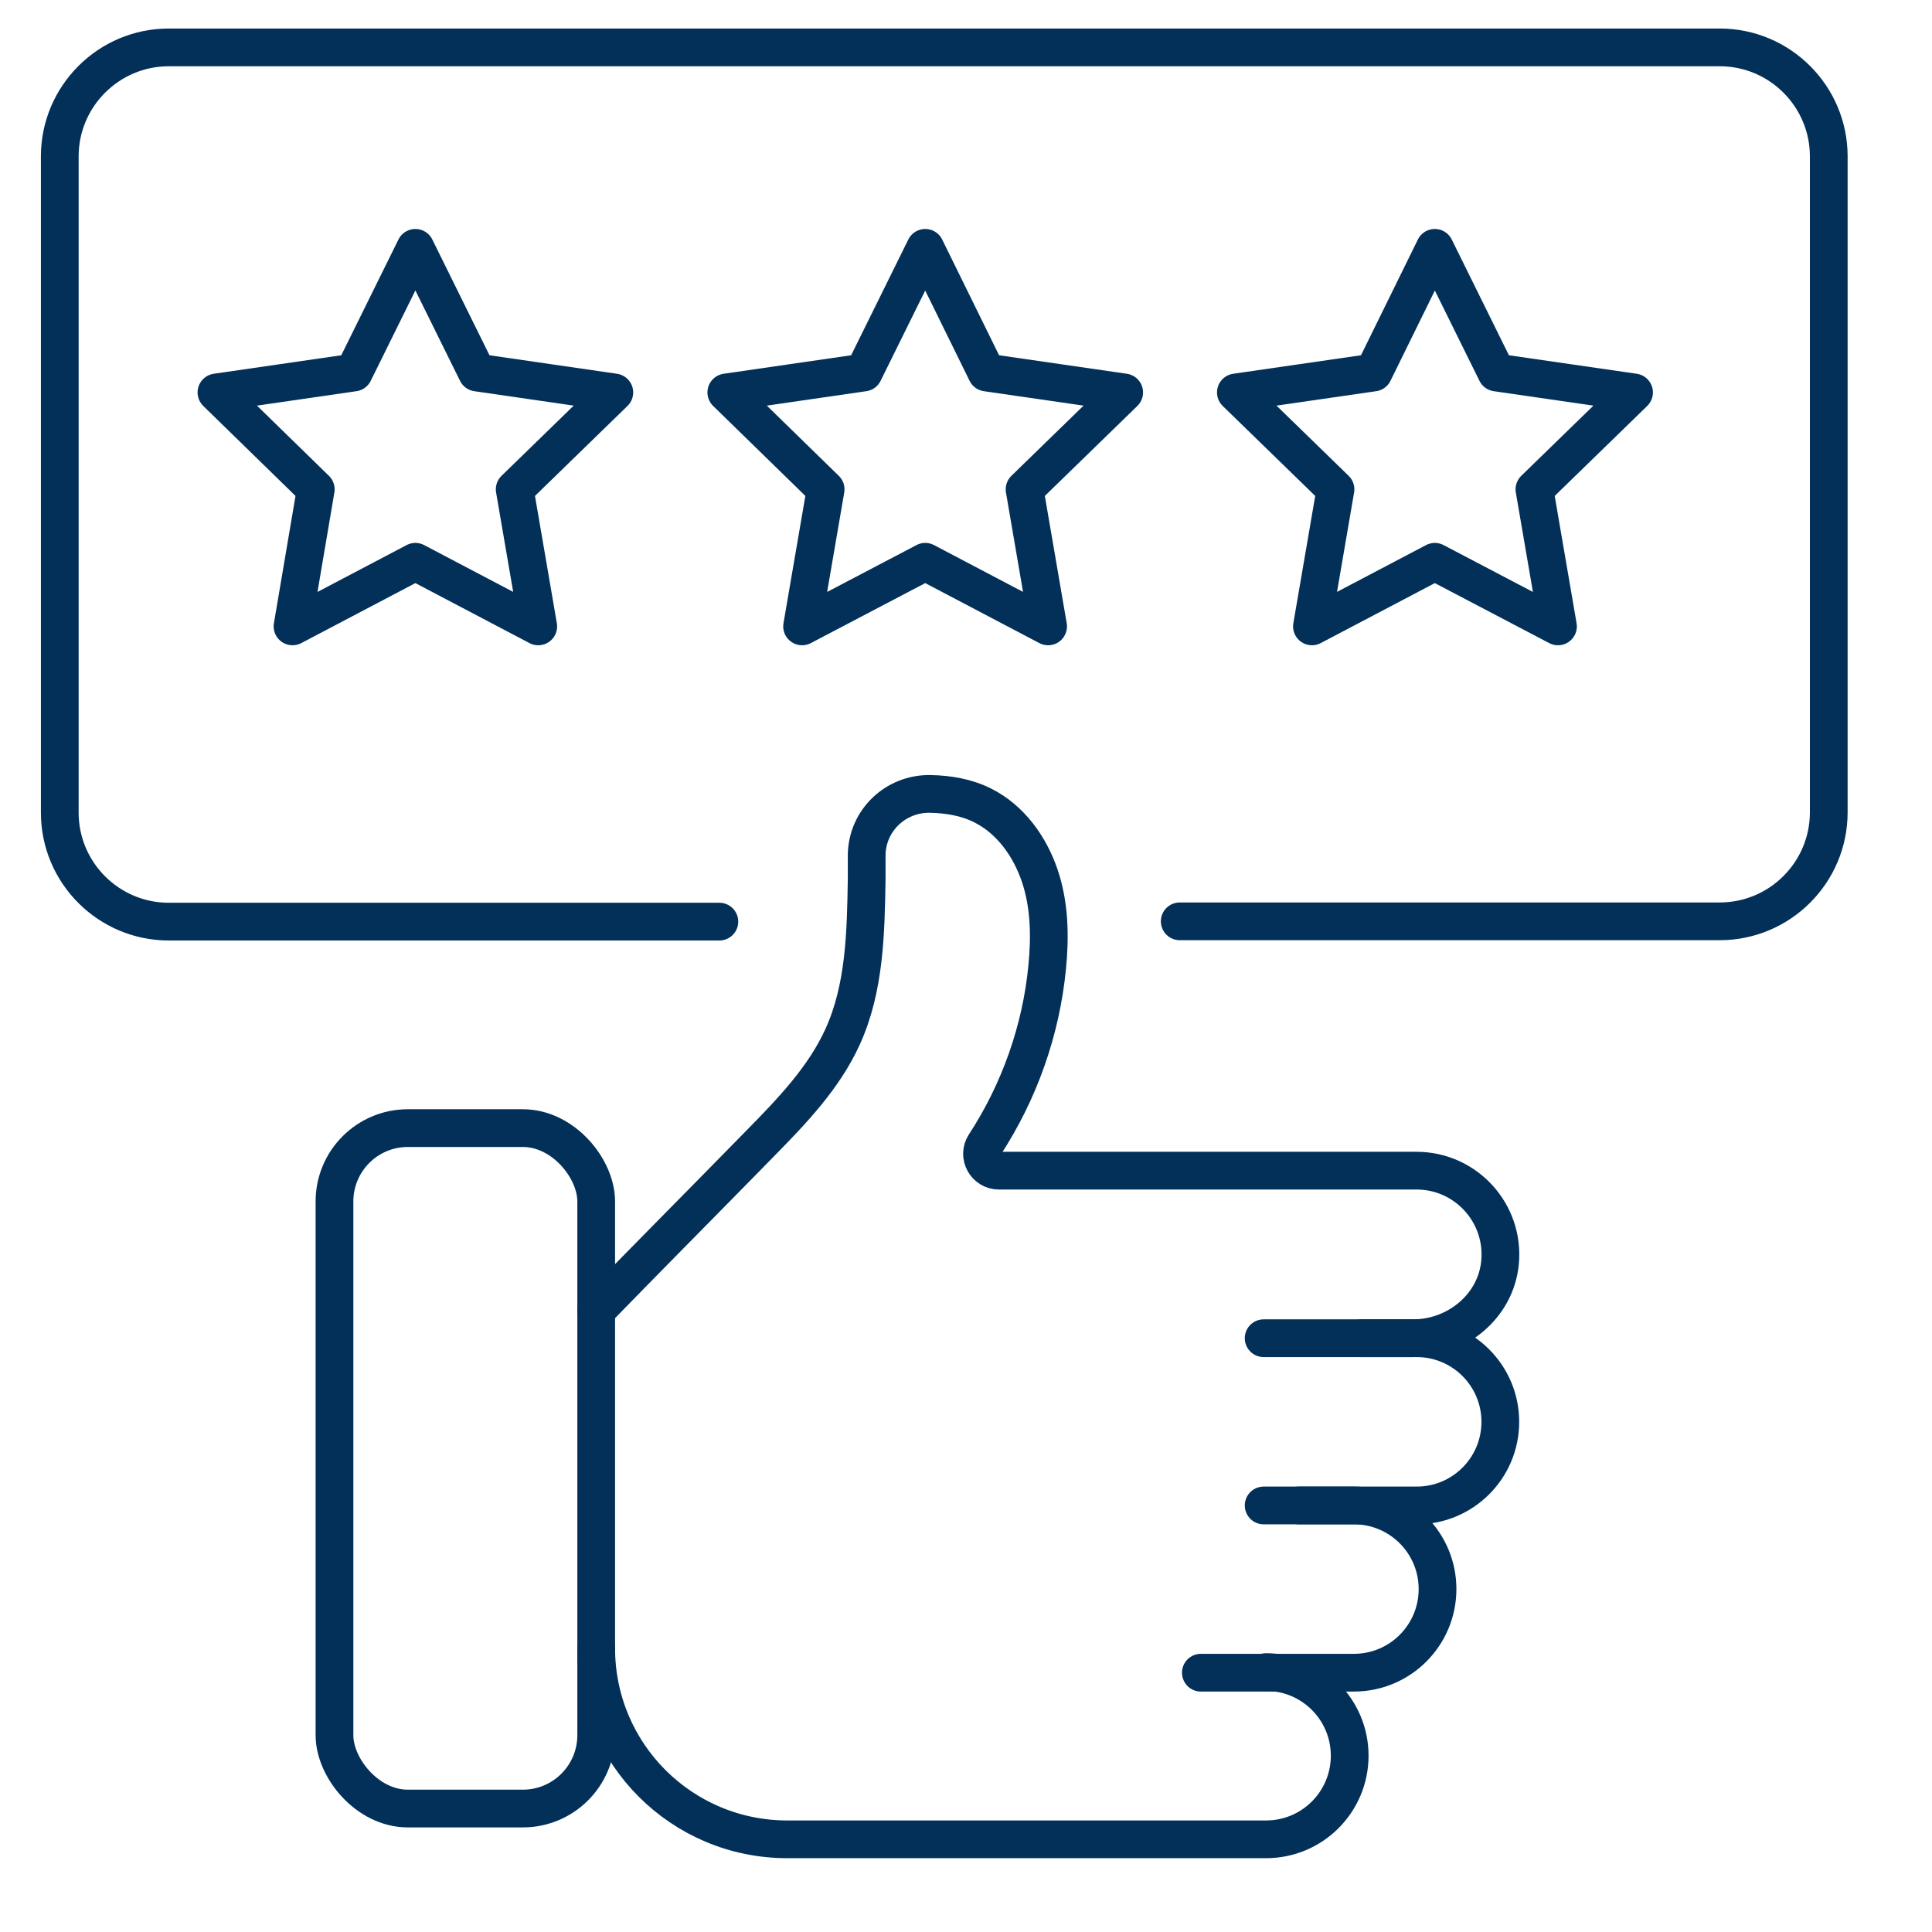
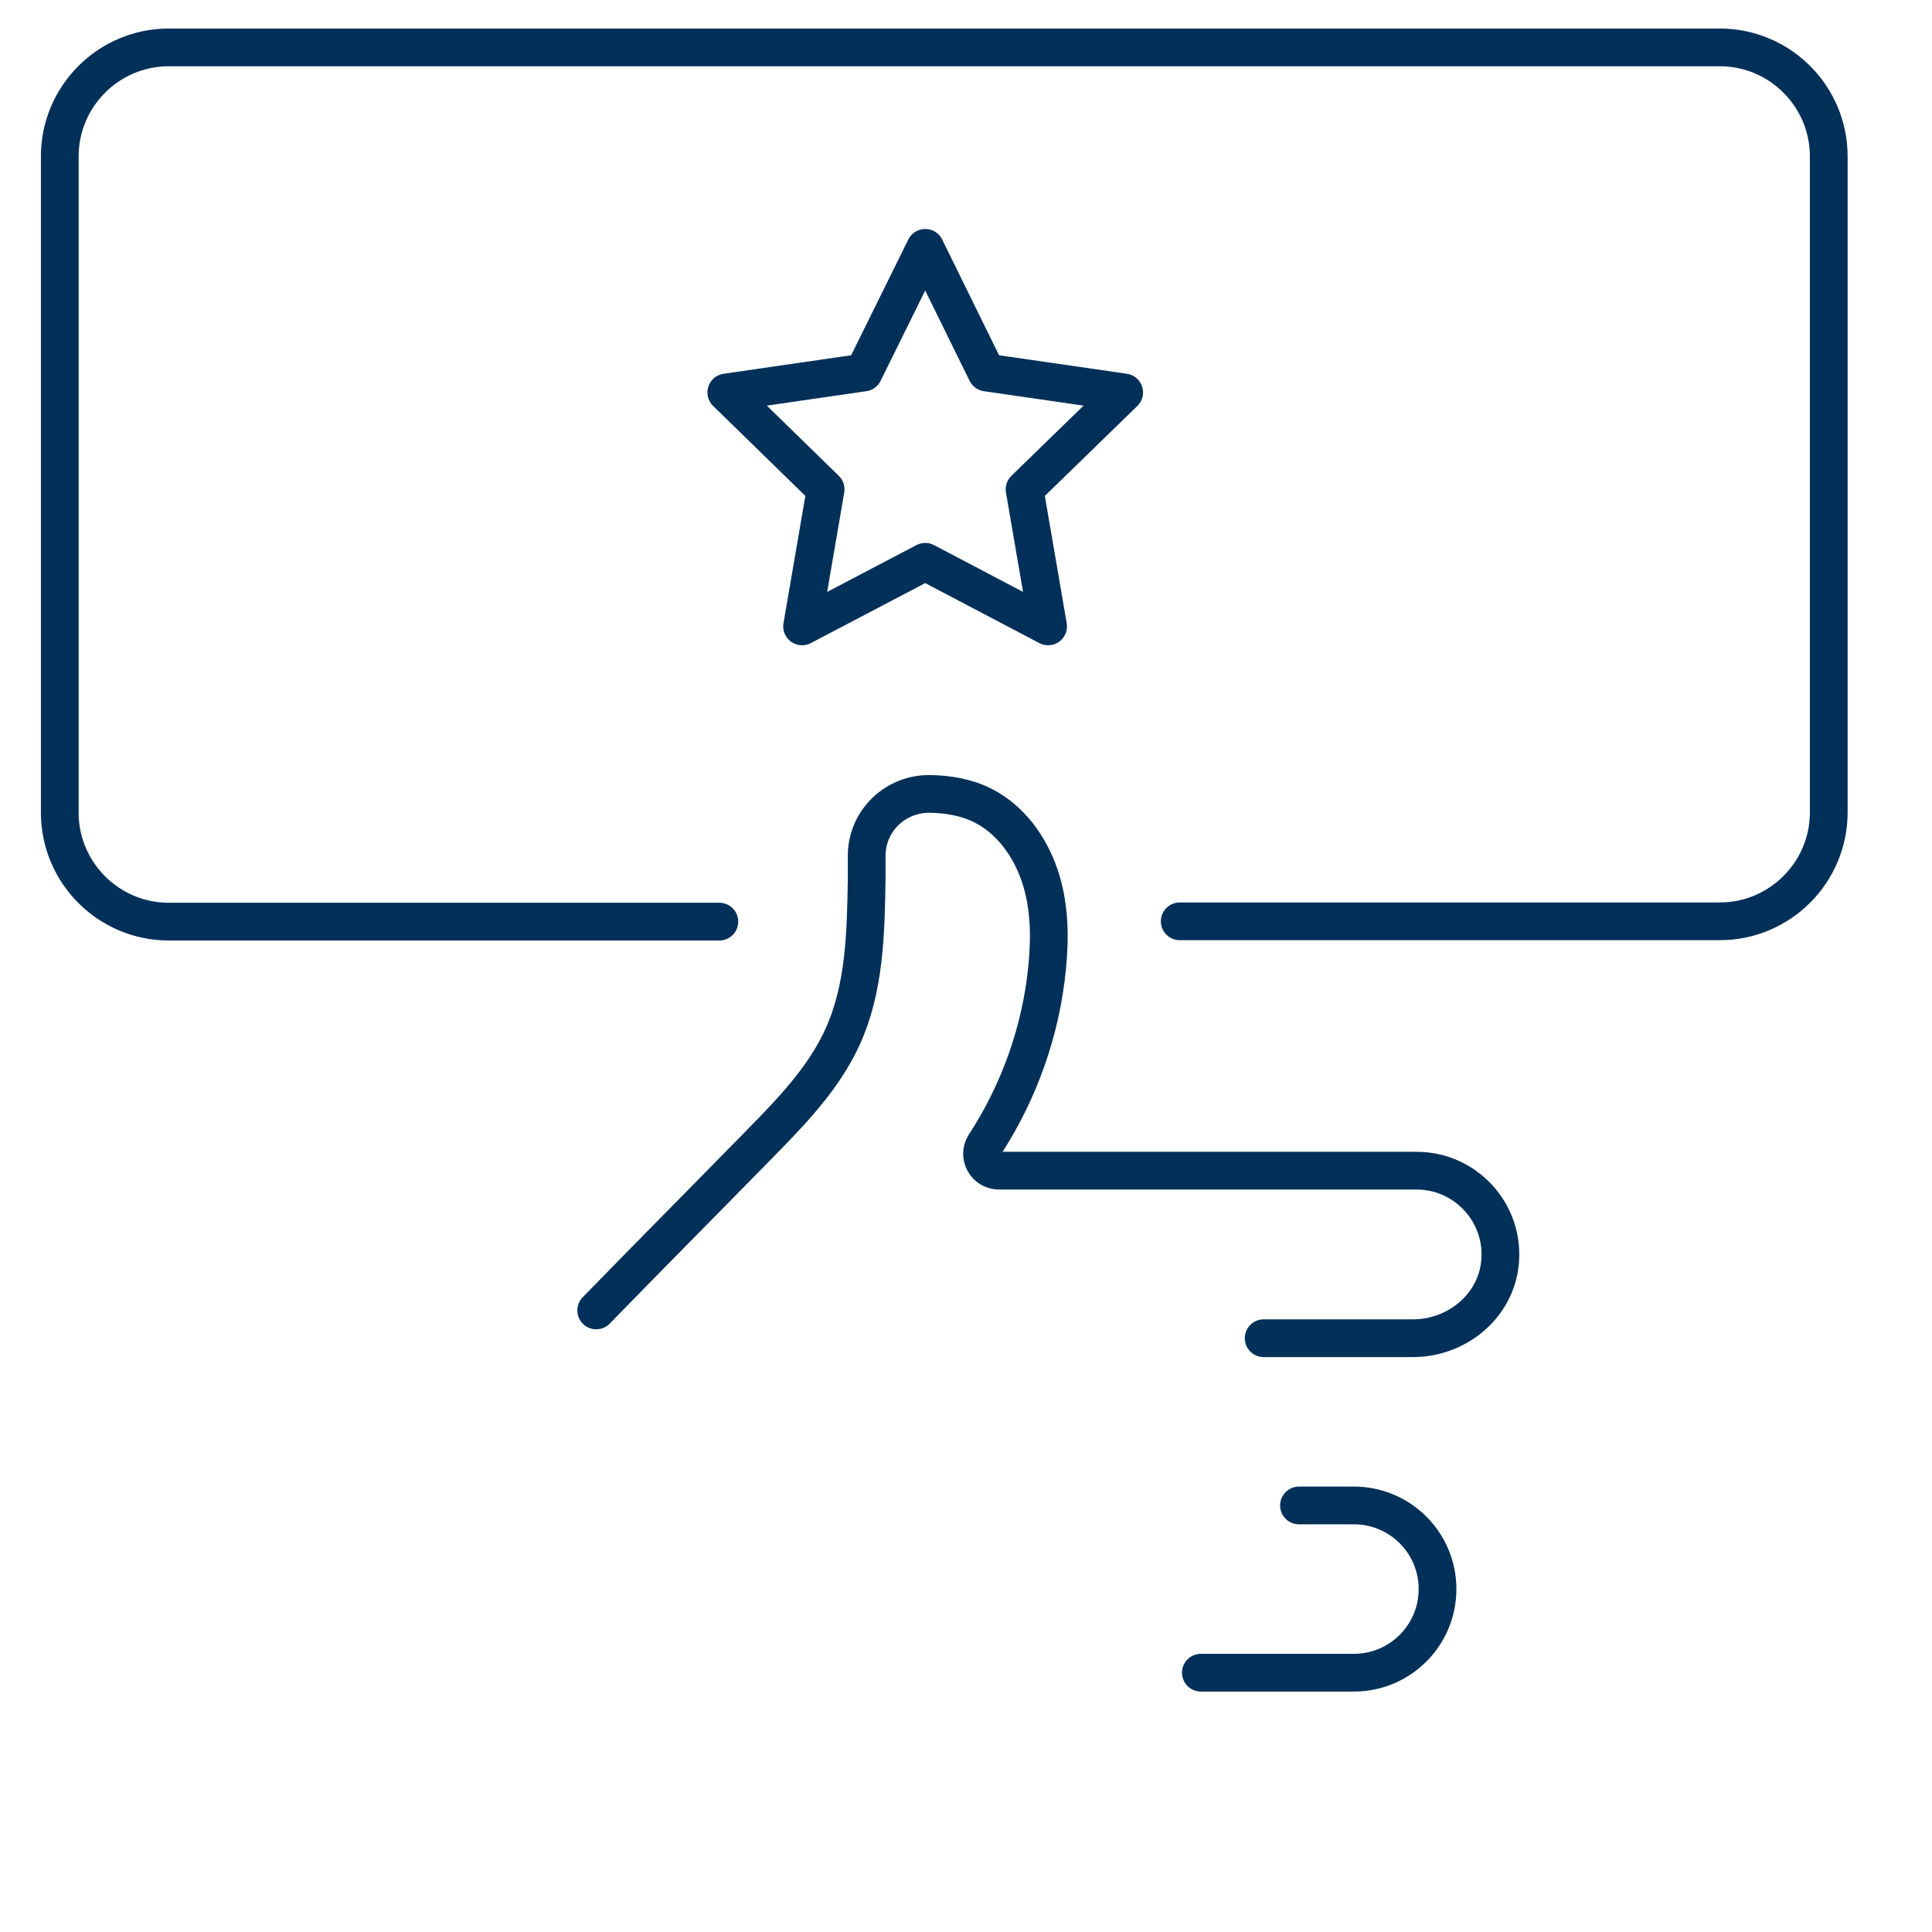
<svg xmlns="http://www.w3.org/2000/svg" id="Layer_1" data-name="Layer 1" viewBox="0 0 64 64">
  <defs>
    <style>
      .cls-1 {
        fill: none;
        stroke: #023059;
        stroke-linecap: round;
        stroke-linejoin: round;
        stroke-width: 1.25px;
      }
    </style>
  </defs>
-   <rect class="cls-1" x="11.08" y="37.37" width="8.67" height="22.54" rx="2.43" ry="2.43" />
-   <path class="cls-1" d="M41.94,55.39c1.53,0,2.77,1.24,2.77,2.77h0c0,1.53-1.24,2.77-2.77,2.77h-15.86c-3.5,0-6.33-2.83-6.33-6.33h0" />
  <path class="cls-1" d="M41.86,44.33h4.95c1.45,0,2.74-1.06,2.88-2.5.16-1.65-1.14-3.05-2.76-3.05h-13.84c-.44,0-.71-.49-.47-.86,1.15-1.76,1.87-3.8,2.07-5.89.1-1.02.08-2.06-.25-3.03s-.97-1.86-1.89-2.32c-.54-.27-1.14-.37-1.74-.38-1.14-.02-2.09.88-2.1,2.03v.79c-.03,1.78-.06,3.61-.8,5.23-.62,1.36-1.68,2.46-2.73,3.53-1.73,1.77-3.71,3.76-5.43,5.53" />
-   <path class="cls-1" d="M45.11,44.33h1.82c1.53,0,2.77,1.24,2.77,2.77h0c0,1.53-1.24,2.77-2.77,2.77h-5.07" />
  <path class="cls-1" d="M43.03,49.87h1.82c1.53,0,2.77,1.24,2.77,2.77h0c0,1.53-1.24,2.77-2.77,2.77h-5.07" />
  <path class="cls-1" d="M39.08,30.52h17.89c1.99,0,3.61-1.62,3.61-3.61V5.18c0-1.99-1.62-3.61-3.61-3.61H5.59c-1.99,0-3.61,1.62-3.61,3.61v21.74c0,1.99,1.62,3.61,3.61,3.61h18.24" />
-   <polygon class="cls-1" points="13.76 8.21 15.8 12.34 20.35 13 17.05 16.21 17.83 20.75 13.76 18.61 9.69 20.75 10.46 16.21 7.17 13 11.72 12.34 13.76 8.21" />
  <polygon class="cls-1" points="30.65 8.21 32.68 12.34 37.24 13 33.94 16.21 34.72 20.75 30.65 18.61 26.57 20.75 27.35 16.21 24.06 13 28.61 12.34 30.65 8.21" />
-   <polygon class="cls-1" points="47.53 8.21 49.57 12.34 54.13 13 50.83 16.21 51.61 20.75 47.53 18.61 43.46 20.75 44.24 16.21 40.94 13 45.5 12.34 47.53 8.21" />
</svg>